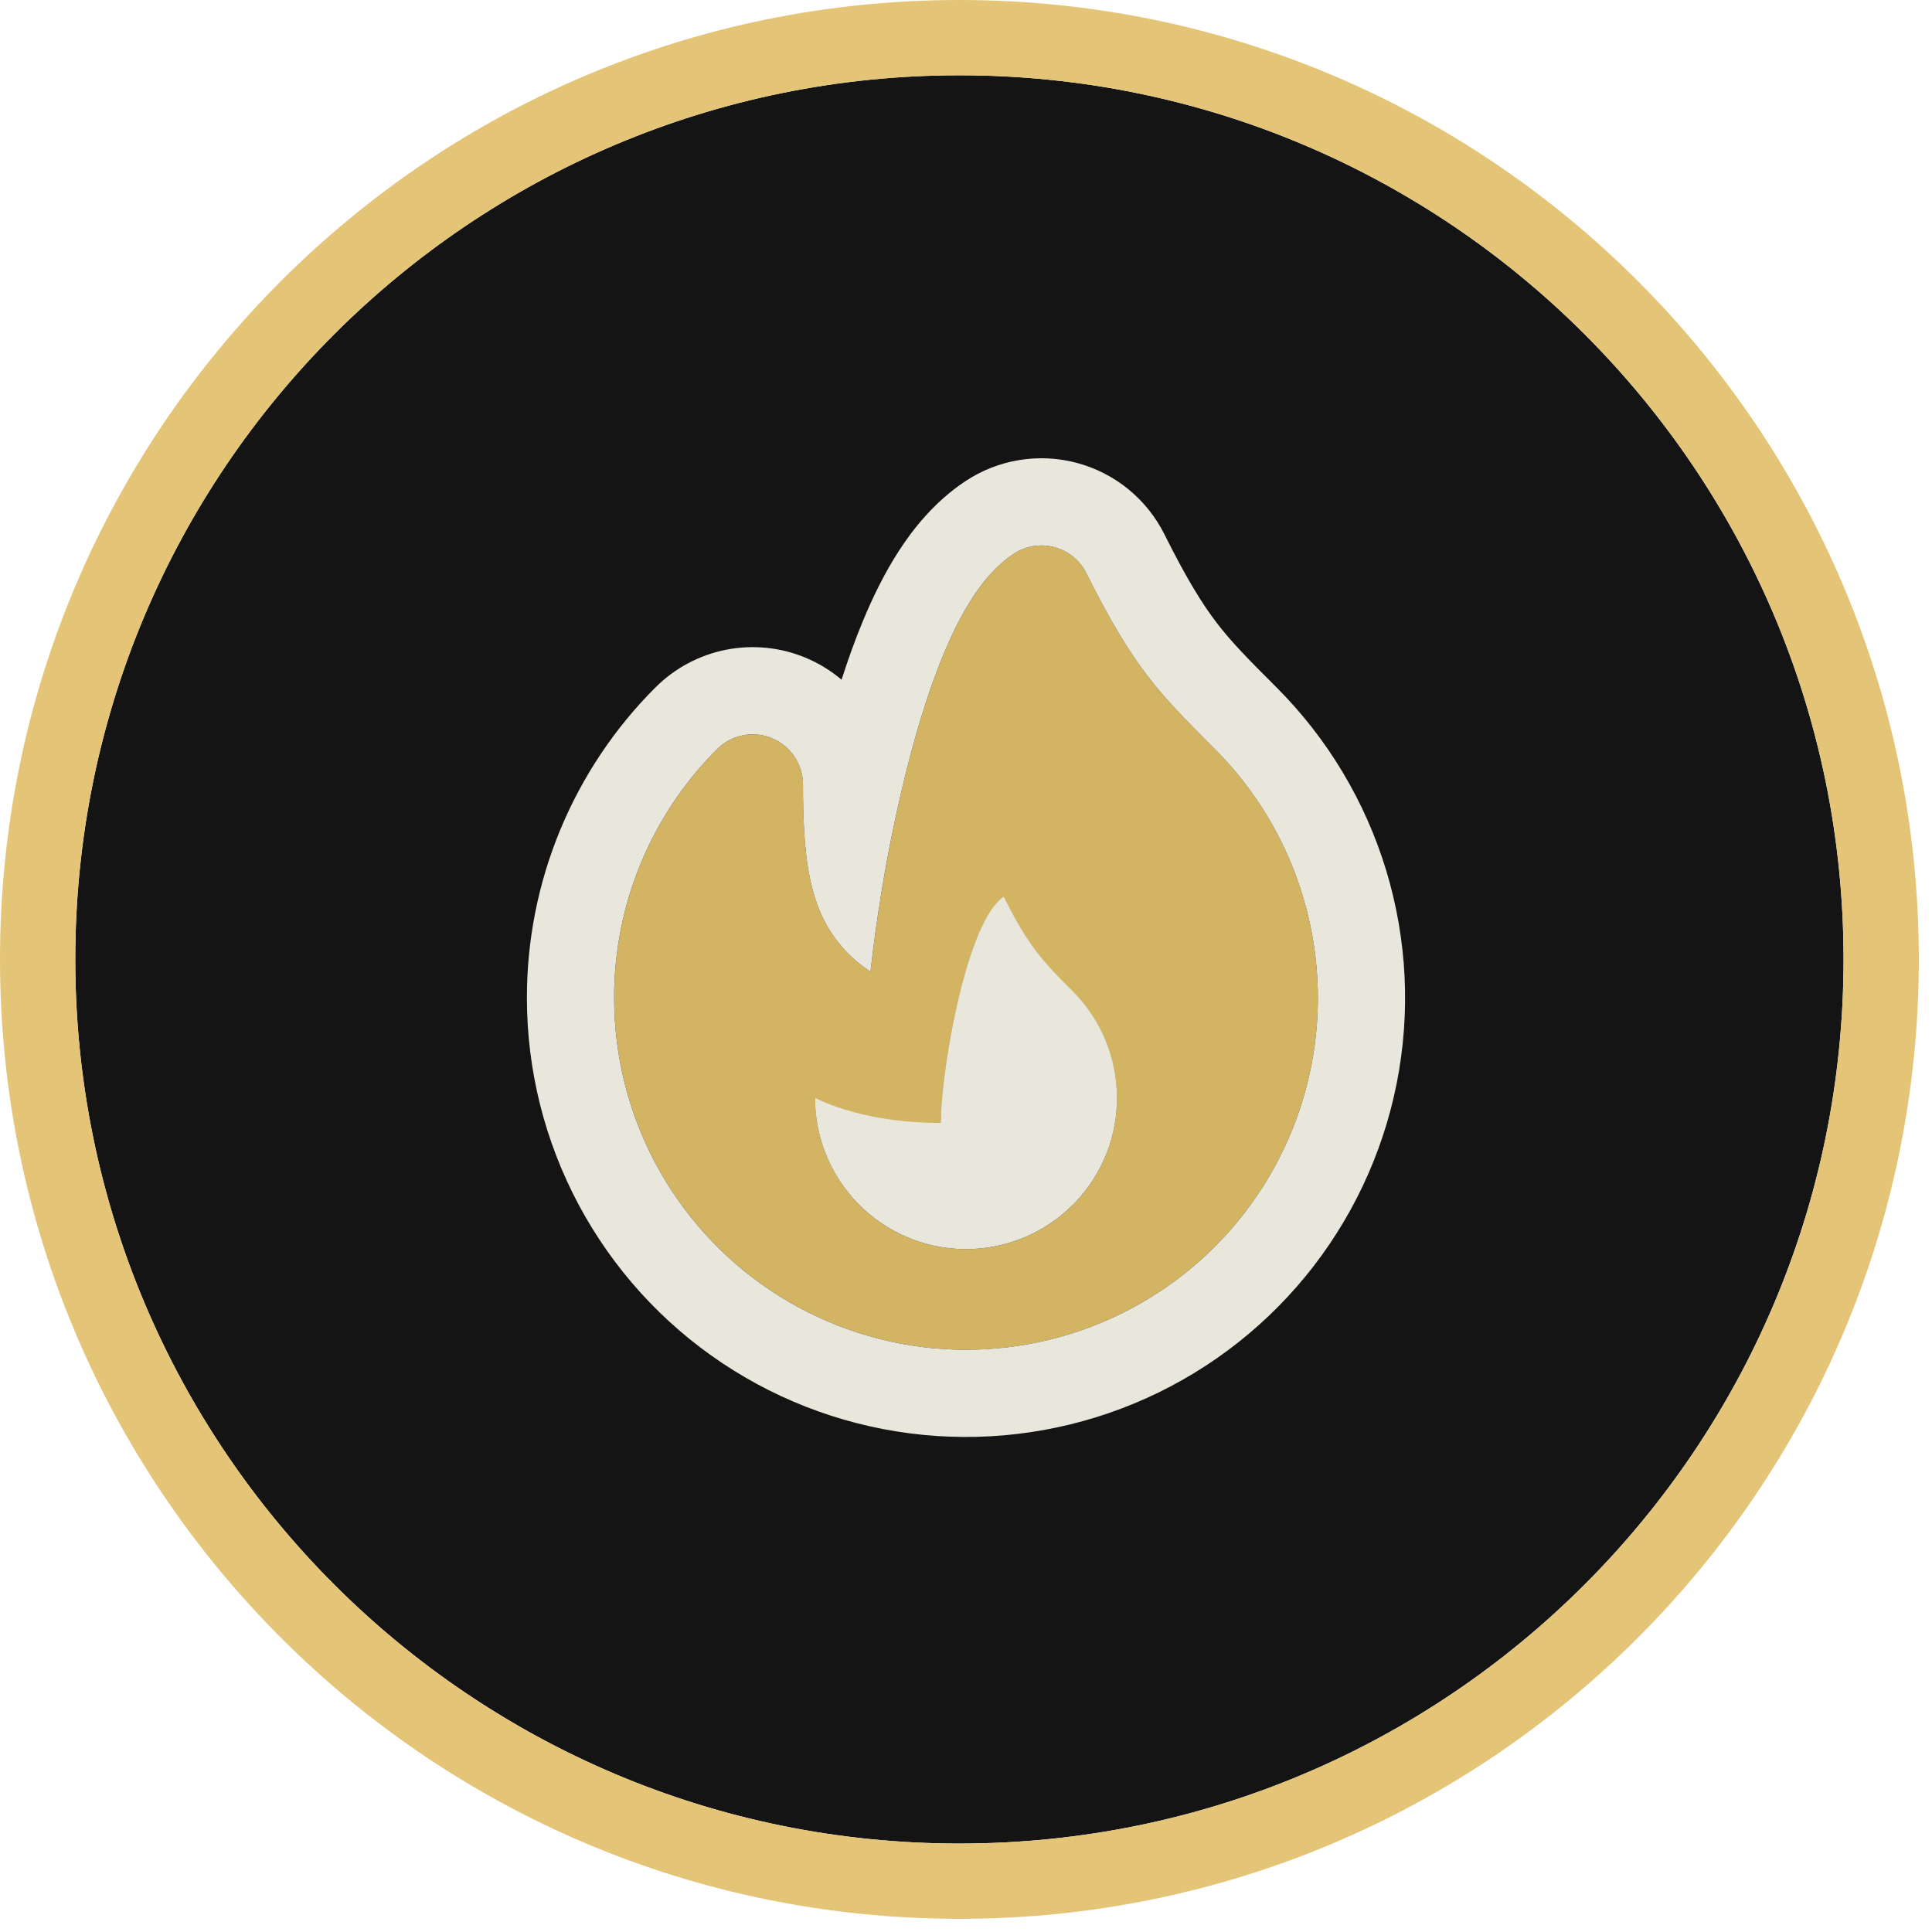
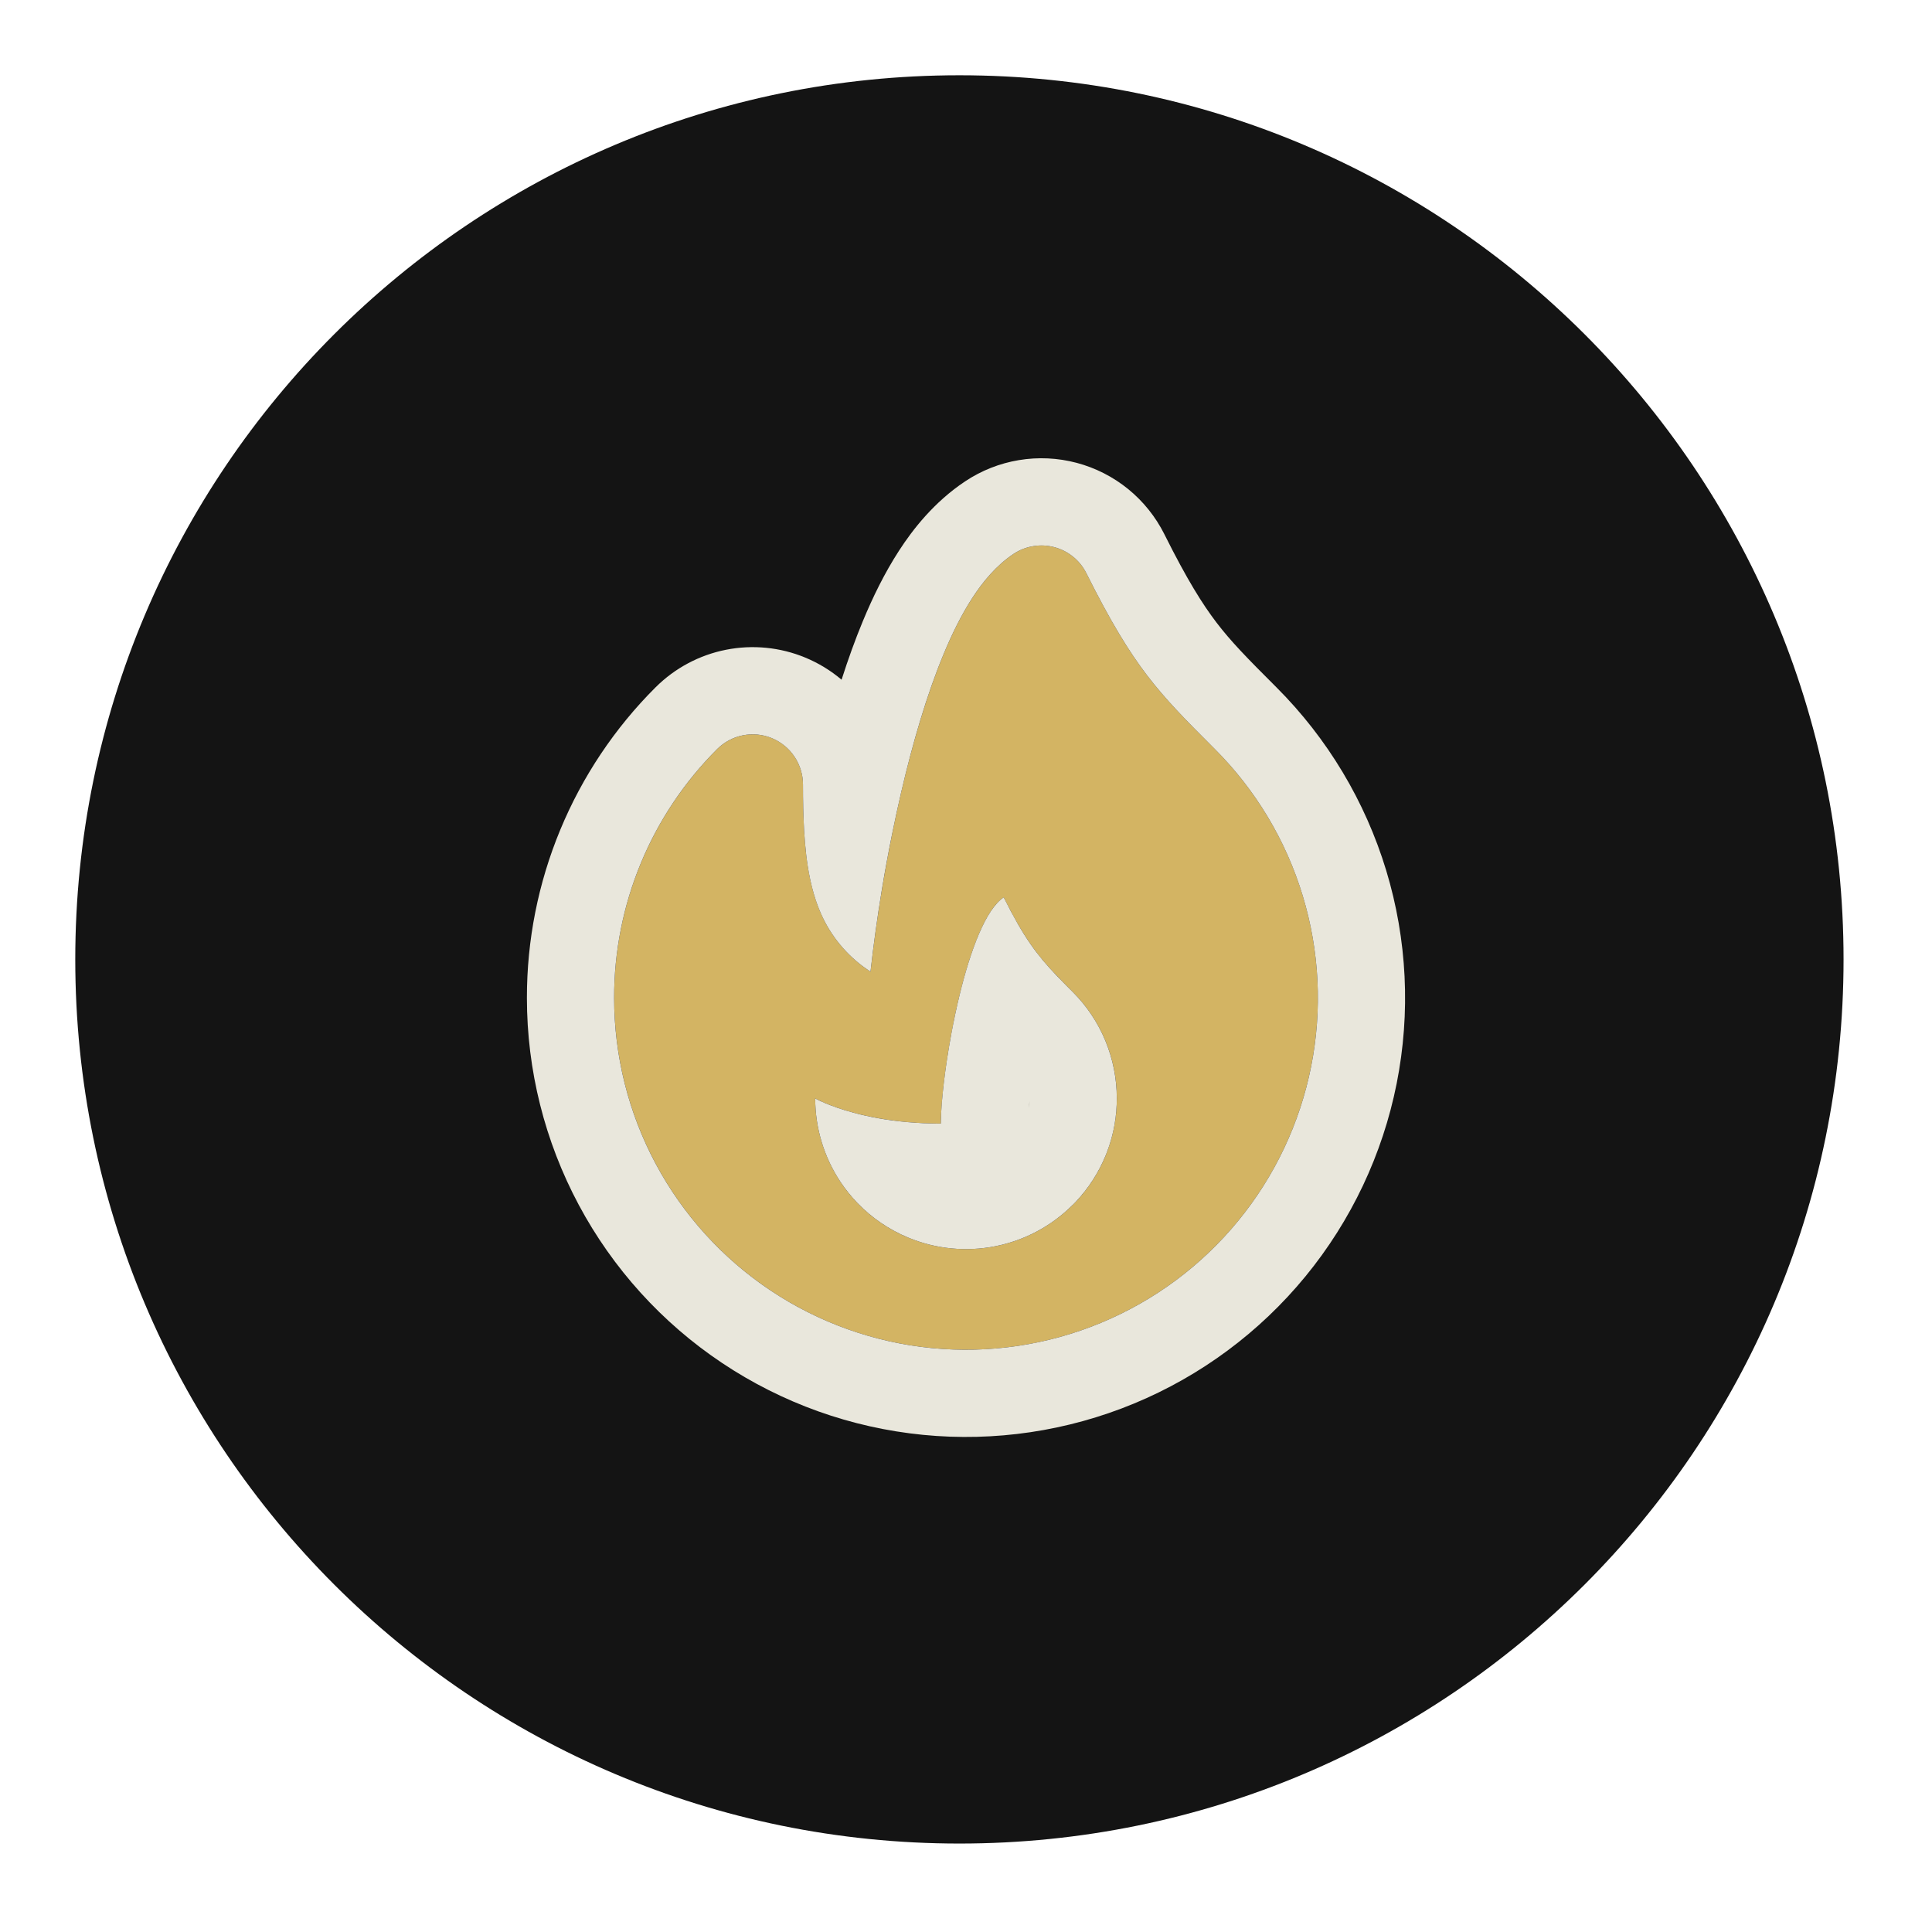
<svg xmlns="http://www.w3.org/2000/svg" width="77" height="77" viewBox="0 0 77 77" fill="none">
  <path d="M73.475 38.237C73.475 57.699 57.699 73.475 38.237 73.475C18.776 73.475 3 57.699 3 38.237C3 18.776 18.776 3 38.237 3C57.699 3 73.475 18.776 73.475 38.237Z" fill="#141414" />
-   <path fill-rule="evenodd" clip-rule="evenodd" d="M76.475 38.237C76.475 59.355 59.355 76.475 38.237 76.475C17.119 76.475 0 59.355 0 38.237C0 17.119 17.119 0 38.237 0C59.355 0 76.475 17.119 76.475 38.237ZM38.237 73.475C57.699 73.475 73.475 57.699 73.475 38.237C73.475 18.776 57.699 3 38.237 3C18.776 3 3 18.776 3 38.237C3 57.699 18.776 73.475 38.237 73.475Z" fill="#E4C577" />
  <path fill-rule="evenodd" clip-rule="evenodd" d="M43.299 22.848C43.172 22.594 42.992 22.37 42.772 22.19C42.551 22.01 42.295 21.88 42.021 21.807C41.746 21.734 41.459 21.72 41.178 21.767C40.898 21.813 40.63 21.919 40.394 22.077C39.703 22.538 39.164 23.195 38.747 23.84C38.318 24.501 37.94 25.268 37.605 26.076C36.936 27.687 36.375 29.618 35.922 31.553C35.375 33.918 34.965 36.313 34.694 38.726C33.879 38.2 33.224 37.461 32.801 36.588C32.144 35.226 32.004 33.515 32.004 31.271C32.003 30.875 31.886 30.487 31.666 30.158C31.446 29.829 31.133 29.572 30.767 29.42C30.401 29.269 29.998 29.229 29.609 29.306C29.221 29.384 28.864 29.574 28.584 29.854C27.28 31.155 26.246 32.701 25.541 34.403C24.836 36.105 24.474 37.929 24.477 39.772C24.477 42.078 25.046 44.348 26.133 46.382C27.22 48.416 28.792 50.15 30.71 51.431C32.627 52.713 34.831 53.501 37.127 53.727C39.422 53.953 41.737 53.61 43.868 52.727C45.998 51.844 47.878 50.45 49.342 48.667C50.804 46.885 51.805 44.769 52.255 42.507C52.705 40.245 52.59 37.907 51.921 35.7C51.252 33.493 50.048 31.485 48.418 29.854C47.232 28.67 46.454 27.881 45.717 26.915C44.99 25.962 44.267 24.786 43.299 22.848V22.848ZM42.748 48.026C41.907 48.865 40.837 49.437 39.672 49.668C38.507 49.9 37.299 49.781 36.201 49.326C35.104 48.872 34.166 48.102 33.505 47.115C32.844 46.127 32.491 44.966 32.49 43.778C32.49 43.778 34.251 44.78 37.499 44.78C37.499 42.777 38.501 36.766 40.003 35.765C41.005 37.768 41.578 38.355 42.75 39.529C43.309 40.086 43.752 40.749 44.055 41.478C44.357 42.207 44.512 42.989 44.511 43.778C44.512 44.568 44.357 45.349 44.055 46.079C43.752 46.808 43.309 47.47 42.75 48.028L42.748 48.026Z" fill="#D3B463" />
  <path fill-rule="evenodd" clip-rule="evenodd" d="M43.298 22.848C43.171 22.594 42.992 22.369 42.771 22.19C42.551 22.01 42.295 21.88 42.02 21.807C41.745 21.734 41.458 21.72 41.178 21.767C40.897 21.813 40.63 21.919 40.393 22.077C39.702 22.538 39.163 23.195 38.746 23.84C38.318 24.501 37.939 25.268 37.605 26.076C36.935 27.686 36.374 29.618 35.922 31.553C35.788 32.129 35.663 32.706 35.546 33.285C35.401 34.004 35.268 34.725 35.148 35.449C35.148 35.451 35.148 35.453 35.147 35.456C34.968 36.541 34.816 37.632 34.694 38.725C33.878 38.2 33.223 37.46 32.8 36.588C32.331 35.615 32.125 34.464 32.046 33.067C32.014 32.509 32.003 31.912 32.003 31.271C32.003 30.874 31.885 30.487 31.665 30.158C31.445 29.828 31.132 29.572 30.766 29.42C30.4 29.268 29.997 29.229 29.609 29.306C29.22 29.383 28.863 29.574 28.583 29.854C27.279 31.155 26.245 32.701 25.54 34.403C24.835 36.105 24.474 37.929 24.476 39.771C24.476 42.078 25.045 44.348 26.132 46.382C27.22 48.416 28.791 50.15 30.709 51.431C32.627 52.712 34.831 53.501 37.126 53.727C39.421 53.953 41.736 53.609 43.867 52.727C45.998 51.844 47.878 50.45 49.341 48.667C50.804 46.884 51.805 44.768 52.255 42.507C52.705 40.245 52.59 37.907 51.92 35.7C51.251 33.493 50.048 31.485 48.417 29.854C47.231 28.67 46.454 27.881 45.716 26.915C44.989 25.962 44.266 24.785 43.298 22.848ZM37.912 41.217C37.658 42.588 37.512 43.886 37.499 44.67C37.499 44.708 37.498 44.744 37.498 44.78C37.015 44.78 36.565 44.758 36.149 44.72C35.3 44.643 34.592 44.502 34.031 44.351C33.019 44.079 32.49 43.778 32.49 43.778C32.491 44.966 32.844 46.127 33.504 47.115C33.704 47.413 33.929 47.692 34.177 47.949C34.747 48.539 35.435 49.009 36.201 49.326C37.298 49.781 38.506 49.9 39.671 49.668C40.836 49.437 41.907 48.865 42.747 48.026L42.749 48.028C42.754 48.023 42.758 48.019 42.762 48.015C42.803 47.973 42.844 47.931 42.884 47.889C43.38 47.361 43.776 46.748 44.054 46.079C44.226 45.663 44.351 45.23 44.426 44.788C44.482 44.455 44.511 44.117 44.51 43.778C44.511 42.989 44.356 42.207 44.054 41.478C43.752 40.748 43.308 40.086 42.749 39.529C42.511 39.29 42.297 39.076 42.1 38.869C41.327 38.058 40.801 37.361 40.003 35.764C39.284 36.243 38.68 37.867 38.245 39.651C38.12 40.167 38.008 40.697 37.912 41.217ZM41.007 44.156C41.014 44.07 41.023 43.979 41.033 43.883C41.029 43.975 41.02 44.066 41.007 44.156ZM21 39.773C20.997 37.474 21.449 35.197 22.329 33.073C23.209 30.949 24.499 29.019 26.127 27.394C26.127 27.394 26.128 27.394 26.128 27.394C26.894 26.629 27.869 26.108 28.931 25.897C29.994 25.686 31.095 25.794 32.096 26.209C32.623 26.427 33.11 26.725 33.541 27.09C33.8 26.28 34.084 25.49 34.393 24.745C34.394 24.745 34.394 24.744 34.394 24.744C34.779 23.814 35.25 22.843 35.829 21.95C36.38 21.098 37.225 20.012 38.463 19.186C38.464 19.186 38.464 19.186 38.464 19.185C38.465 19.185 38.465 19.185 38.465 19.185C39.111 18.754 39.842 18.465 40.608 18.338C41.375 18.21 42.16 18.248 42.912 18.447C43.663 18.647 44.364 19.004 44.967 19.495C45.569 19.986 46.06 20.6 46.408 21.295C46.408 21.295 46.408 21.295 46.408 21.296C47.317 23.116 47.93 24.085 48.479 24.806M21 39.773C21 42.651 21.71 45.483 23.067 48.021C24.424 50.559 26.385 52.723 28.778 54.321C31.171 55.92 33.921 56.904 36.785 57.186C39.649 57.468 42.538 57.039 45.197 55.938C47.856 54.837 50.202 53.097 52.028 50.872C53.853 48.648 55.102 46.007 55.664 43.185C56.225 40.362 56.082 37.445 55.247 34.691C54.411 31.937 52.91 29.431 50.875 27.396L50.873 27.394C49.669 26.193 49.054 25.559 48.479 24.806" fill="#E9E7DC" />
-   <path d="M37.912 41.192C37.658 42.564 37.513 43.862 37.5 44.645C37.499 44.683 37.499 44.72 37.499 44.755C37.016 44.755 36.566 44.733 36.15 44.695C35.301 44.618 34.592 44.477 34.032 44.326C33.019 44.054 32.49 43.754 32.49 43.754C32.491 44.941 32.844 46.102 33.505 47.09C33.705 47.389 33.93 47.668 34.178 47.924C34.748 48.514 35.436 48.984 36.201 49.301C37.299 49.756 38.507 49.875 39.672 49.643C40.837 49.412 41.907 48.84 42.748 48.001L42.75 48.003C42.754 47.999 42.758 47.994 42.763 47.99C42.804 47.949 42.845 47.907 42.885 47.864C43.381 47.337 43.777 46.724 44.054 46.054C44.227 45.638 44.351 45.205 44.426 44.764C44.483 44.431 44.511 44.093 44.511 43.754C44.512 42.964 44.357 42.182 44.054 41.453C43.752 40.724 43.309 40.062 42.75 39.504C42.512 39.266 42.298 39.051 42.101 38.844C41.327 38.033 40.801 37.336 40.003 35.74C39.285 36.219 38.681 37.843 38.246 39.626C38.12 40.143 38.008 40.673 37.912 41.192Z" fill="#E9E7DC" />
</svg>